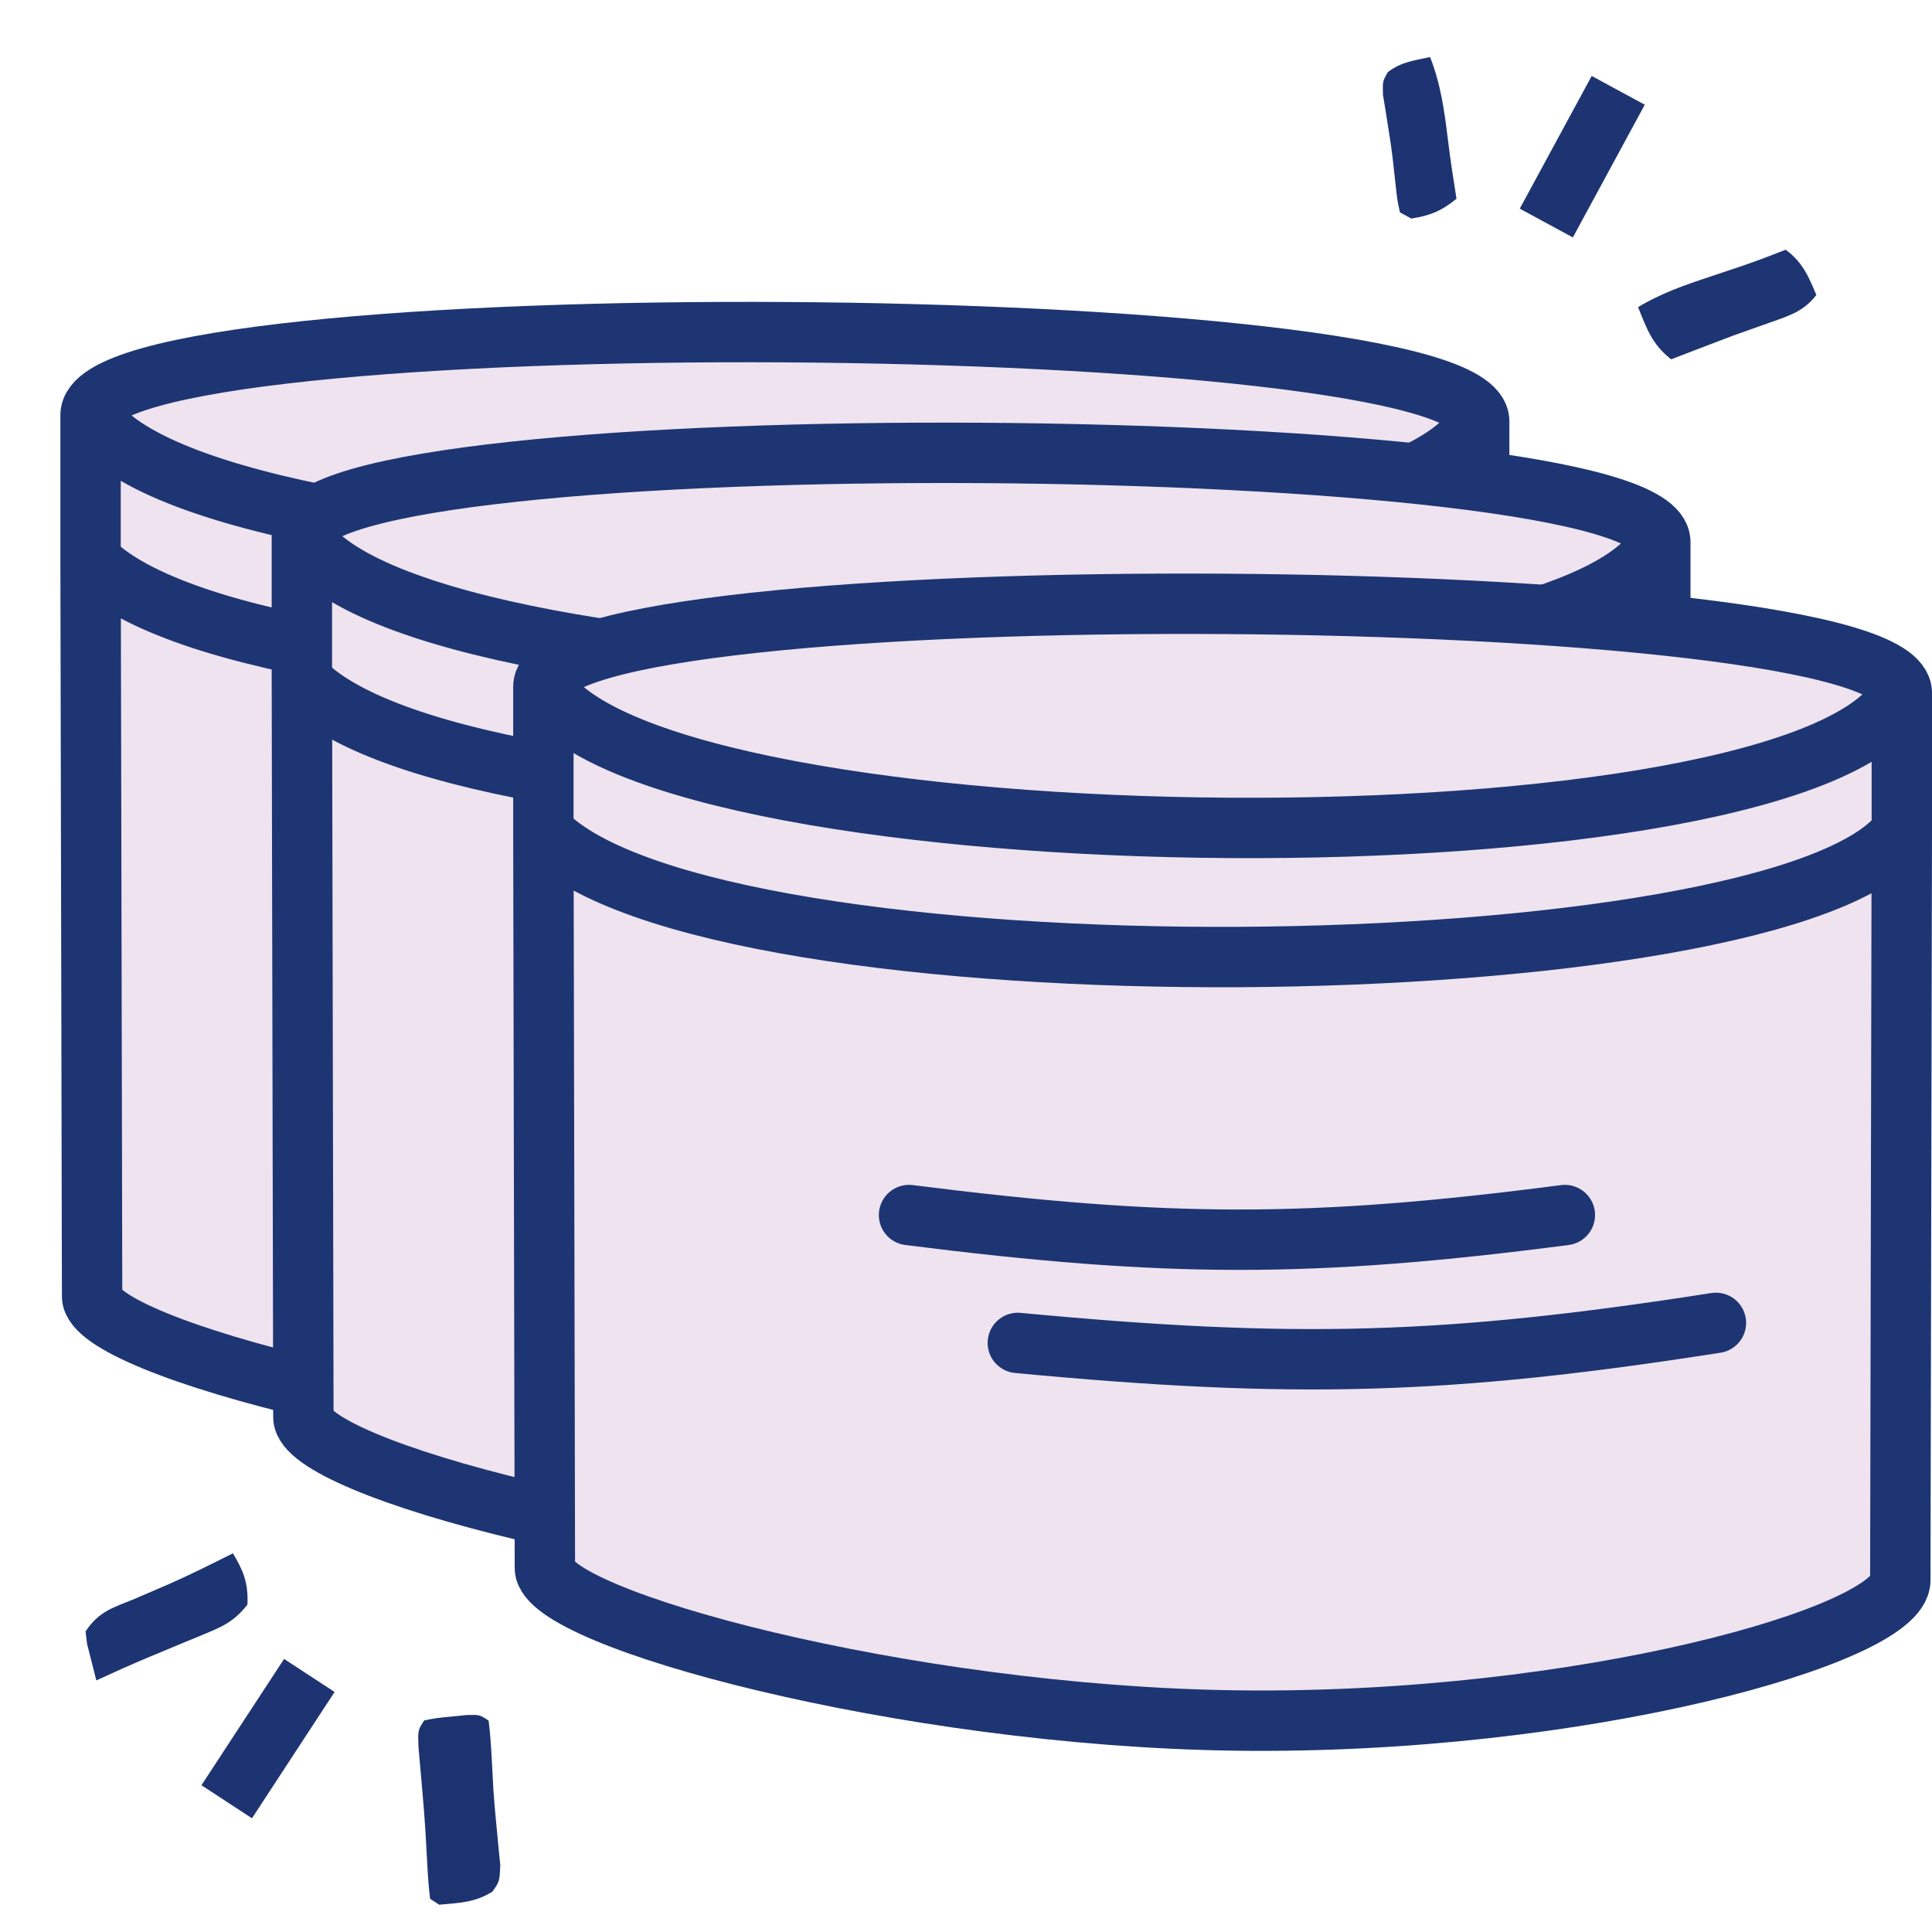
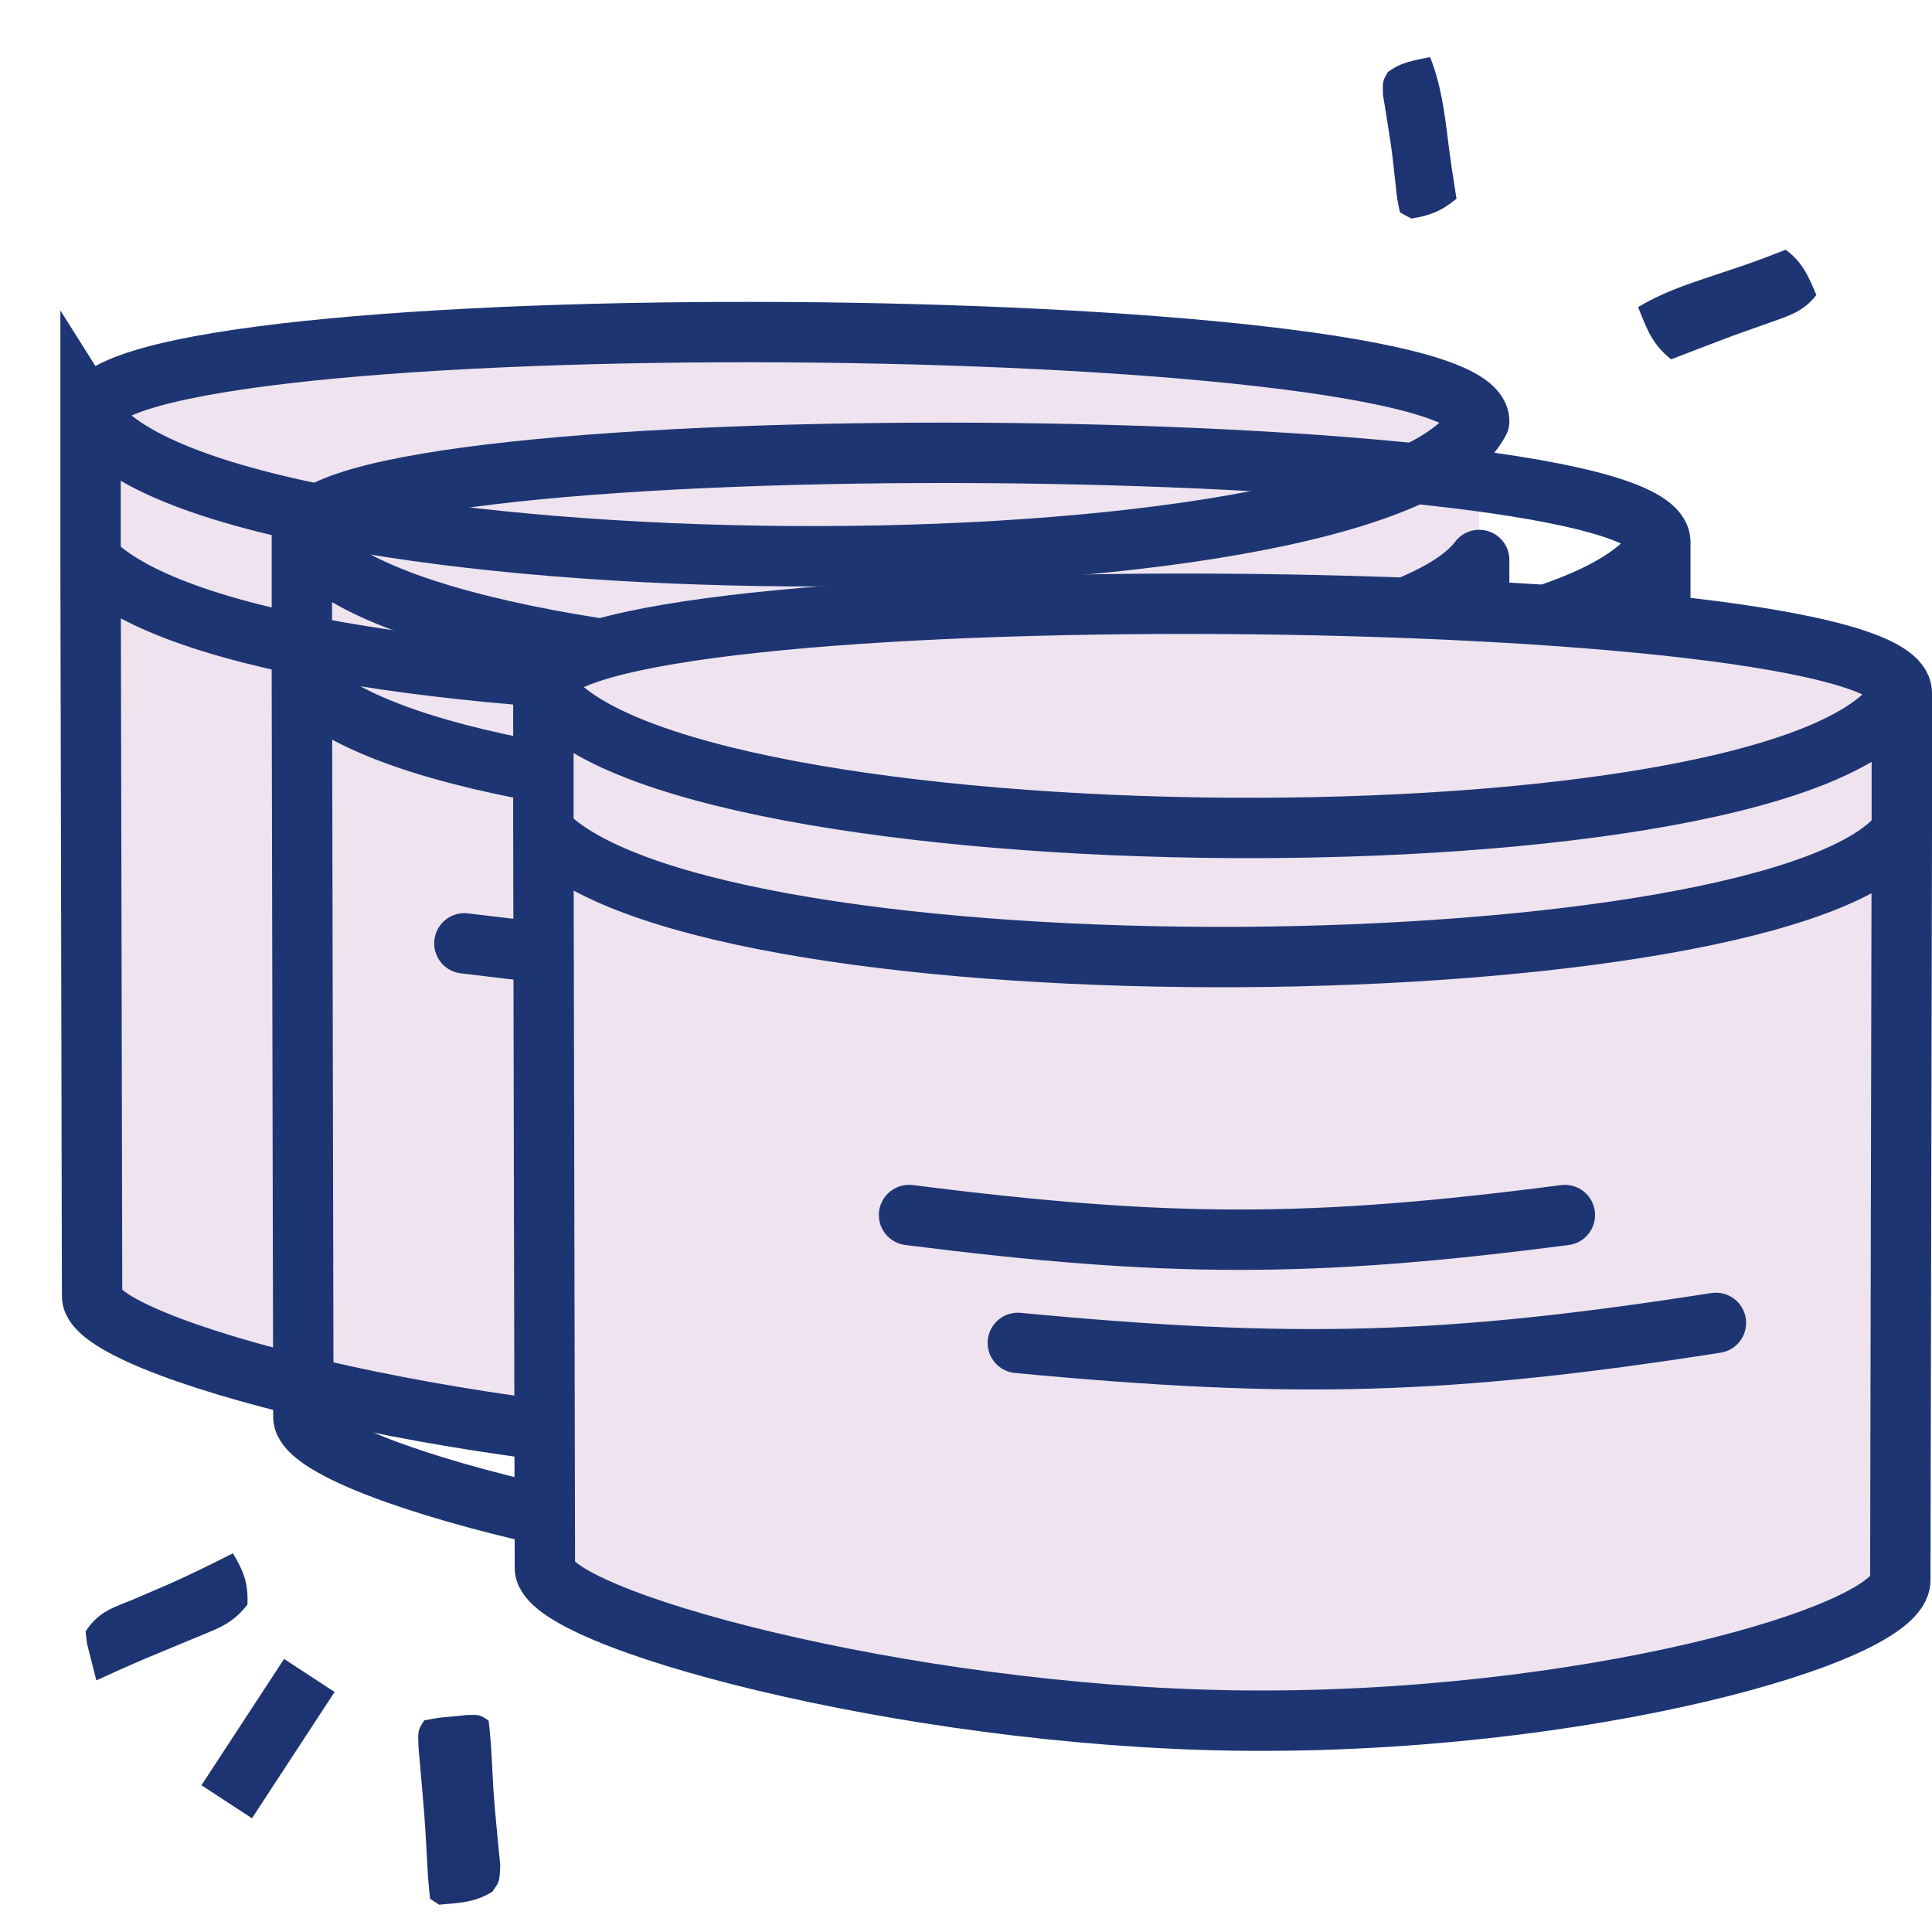
<svg xmlns="http://www.w3.org/2000/svg" width="64" height="64" viewBox="0 0 64 64" fill="none">
  <path d="M3 13.753C3 9.875 49 10.232 49 13.957V18.55L48.949 43.35C48.949 45.149 38.151 48.15 26.435 47.994C15.213 47.845 3.051 44.615 3.051 42.942L3 18.55V13.753Z" fill="#EEE3EF" />
-   <path d="M49 13.957C49 10.232 3 9.875 3 13.753M49 13.957C45.725 20.122 6.786 19.775 3 13.753M49 13.957V18.55M3 13.753V18.55M3 18.55L3.051 42.942C3.051 44.615 15.213 47.845 26.435 47.994C38.151 48.15 48.949 45.149 48.949 43.35L49 18.55M3 18.55C8.577 24.316 45.009 23.857 49 18.55M15.383 31.25C24.128 32.333 28.993 32.345 37.59 31.25M19.067 35.486C28.408 36.35 33.586 36.217 42.705 34.822" stroke="#1E3573" stroke-width="2" stroke-linecap="round" />
-   <path d="M10 17.753C10 13.875 55 14.232 55 17.957V22.55L54.95 47.35C54.95 49.149 44.387 52.15 32.925 51.994C21.948 51.845 10.05 48.615 10.05 46.942L10 22.55V17.753Z" fill="#EEE3EF" />
+   <path d="M49 13.957C49 10.232 3 9.875 3 13.753M49 13.957C45.725 20.122 6.786 19.775 3 13.753V18.55M3 13.753V18.55M3 18.55L3.051 42.942C3.051 44.615 15.213 47.845 26.435 47.994C38.151 48.15 48.949 45.149 48.949 43.35L49 18.55M3 18.55C8.577 24.316 45.009 23.857 49 18.55M15.383 31.25C24.128 32.333 28.993 32.345 37.59 31.25M19.067 35.486C28.408 36.35 33.586 36.217 42.705 34.822" stroke="#1E3573" stroke-width="2" stroke-linecap="round" />
  <path d="M55 17.957C55 14.232 10 13.875 10 17.753M55 17.957C51.796 24.122 13.704 23.775 10 17.753M55 17.957V22.55M10 17.753V22.55M10 22.55L10.05 46.942C10.05 48.615 21.948 51.845 32.925 51.994C44.387 52.15 54.95 49.149 54.95 47.35L55 22.55M10 22.55C15.456 28.316 51.096 27.857 55 22.55M22.113 35.25C30.669 36.333 35.428 36.345 43.838 35.25M25.717 39.486C34.856 40.35 39.921 40.217 48.842 38.822" stroke="#1E3573" stroke-width="2" stroke-linecap="round" />
  <path d="M18 22.753C18 18.875 63 19.232 63 22.957V27.55L62.95 52.35C62.95 54.149 52.387 57.15 40.925 56.994C29.948 56.845 18.05 53.615 18.05 51.942L18 27.55V22.753Z" fill="#EEE3EF" />
  <path d="M63 22.957C63 19.232 18 18.875 18 22.753M63 22.957C59.796 29.122 21.704 28.775 18 22.753M63 22.957V27.55M18 22.753V27.55M18 27.55L18.05 51.942C18.05 53.615 29.948 56.845 40.925 56.994C52.387 57.15 62.95 54.149 62.95 52.35L63 27.55M18 27.55C23.456 33.316 59.096 32.857 63 27.55M30.113 40.25C38.669 41.333 43.428 41.345 51.838 40.25M33.717 44.486C42.856 45.35 47.921 45.217 56.842 43.822" stroke="#1E3573" stroke-width="2" stroke-linecap="round" />
  <path d="M9.411 54.954C9.963 55.315 10.515 55.676 11.084 56.049C10.181 57.43 9.277 58.81 8.347 60.233C7.794 59.871 7.242 59.51 6.673 59.138C7.576 57.757 8.48 56.376 9.411 54.954Z" fill="#1E3472" />
-   <path d="M52.727 2.516C53.307 2.83 53.887 3.145 54.485 3.469C53.699 4.92 52.913 6.37 52.103 7.865C51.522 7.55 50.942 7.236 50.344 6.912C51.13 5.461 51.917 4.011 52.727 2.516Z" fill="#1E3472" />
  <path d="M16.186 56.997C16.234 57.387 16.264 57.781 16.285 58.175C16.297 58.414 16.31 58.653 16.324 58.9C16.33 59.025 16.337 59.15 16.344 59.279C16.368 59.657 16.402 60.033 16.439 60.41C16.472 60.764 16.472 60.764 16.506 61.124C16.528 61.341 16.55 61.558 16.572 61.781C16.549 62.324 16.549 62.324 16.311 62.664C15.725 63.03 15.209 63.034 14.548 63.096C14.449 63.031 14.35 62.966 14.248 62.9C14.201 62.515 14.173 62.127 14.153 61.739C14.14 61.5 14.126 61.261 14.113 61.015C14.106 60.889 14.099 60.762 14.091 60.632C14.066 60.227 14.034 59.824 13.998 59.421C13.987 59.289 13.976 59.156 13.964 59.02C13.931 58.644 13.897 58.267 13.864 57.891C13.842 57.313 13.842 57.313 14.054 56.99C14.465 56.91 14.465 56.91 14.965 56.863C15.13 56.846 15.294 56.829 15.464 56.812C15.887 56.801 15.887 56.801 16.186 56.997Z" fill="#1D3370" />
  <path d="M47.373 1.89C47.724 2.777 47.848 3.67 47.966 4.644C48.045 5.295 48.145 5.938 48.248 6.583C47.746 6.997 47.363 7.142 46.752 7.24C46.628 7.173 46.503 7.105 46.375 7.036C46.285 6.617 46.285 6.617 46.226 6.072C46.204 5.877 46.182 5.682 46.16 5.481C46.148 5.38 46.137 5.278 46.126 5.173C46.088 4.864 46.042 4.558 45.991 4.252C45.961 4.06 45.931 3.869 45.9 3.671C45.856 3.406 45.856 3.406 45.812 3.137C45.801 2.689 45.801 2.689 45.974 2.389C46.42 2.047 46.855 2.003 47.373 1.89Z" fill="#1D3372" />
  <path d="M7.716 51.455C8.041 52.003 8.233 52.408 8.196 53.157C7.804 53.652 7.459 53.844 6.938 54.06C6.733 54.146 6.733 54.146 6.523 54.234C6.309 54.322 6.309 54.322 6.091 54.411C5.811 54.528 5.531 54.645 5.25 54.762C5.115 54.818 4.98 54.874 4.842 54.932C4.289 55.165 3.74 55.413 3.191 55.665C3.123 55.406 3.057 55.146 2.993 54.885C2.956 54.74 2.92 54.595 2.882 54.446C2.859 54.247 2.859 54.247 2.835 54.044C3.282 53.361 3.781 53.247 4.43 52.977C4.678 52.87 4.926 52.764 5.174 52.657C5.296 52.605 5.418 52.552 5.544 52.498C6.273 52.179 6.995 51.818 7.716 51.455Z" fill="#1D3472" />
  <path d="M59.153 8.273C59.715 8.687 59.91 9.155 60.169 9.772C59.764 10.301 59.288 10.455 58.65 10.678C58.346 10.786 58.346 10.786 58.036 10.896C57.829 10.969 57.621 11.043 57.408 11.119C57.018 11.266 56.629 11.414 56.24 11.564C56.07 11.629 55.901 11.694 55.726 11.762C55.544 11.832 55.544 11.832 55.358 11.903C54.721 11.398 54.555 10.896 54.264 10.174C55.008 9.723 55.787 9.451 56.62 9.175C56.881 9.088 57.142 9 57.403 8.912C57.526 8.871 57.65 8.83 57.776 8.787C58.24 8.627 58.697 8.452 59.153 8.273Z" fill="#1D3572" />
</svg>